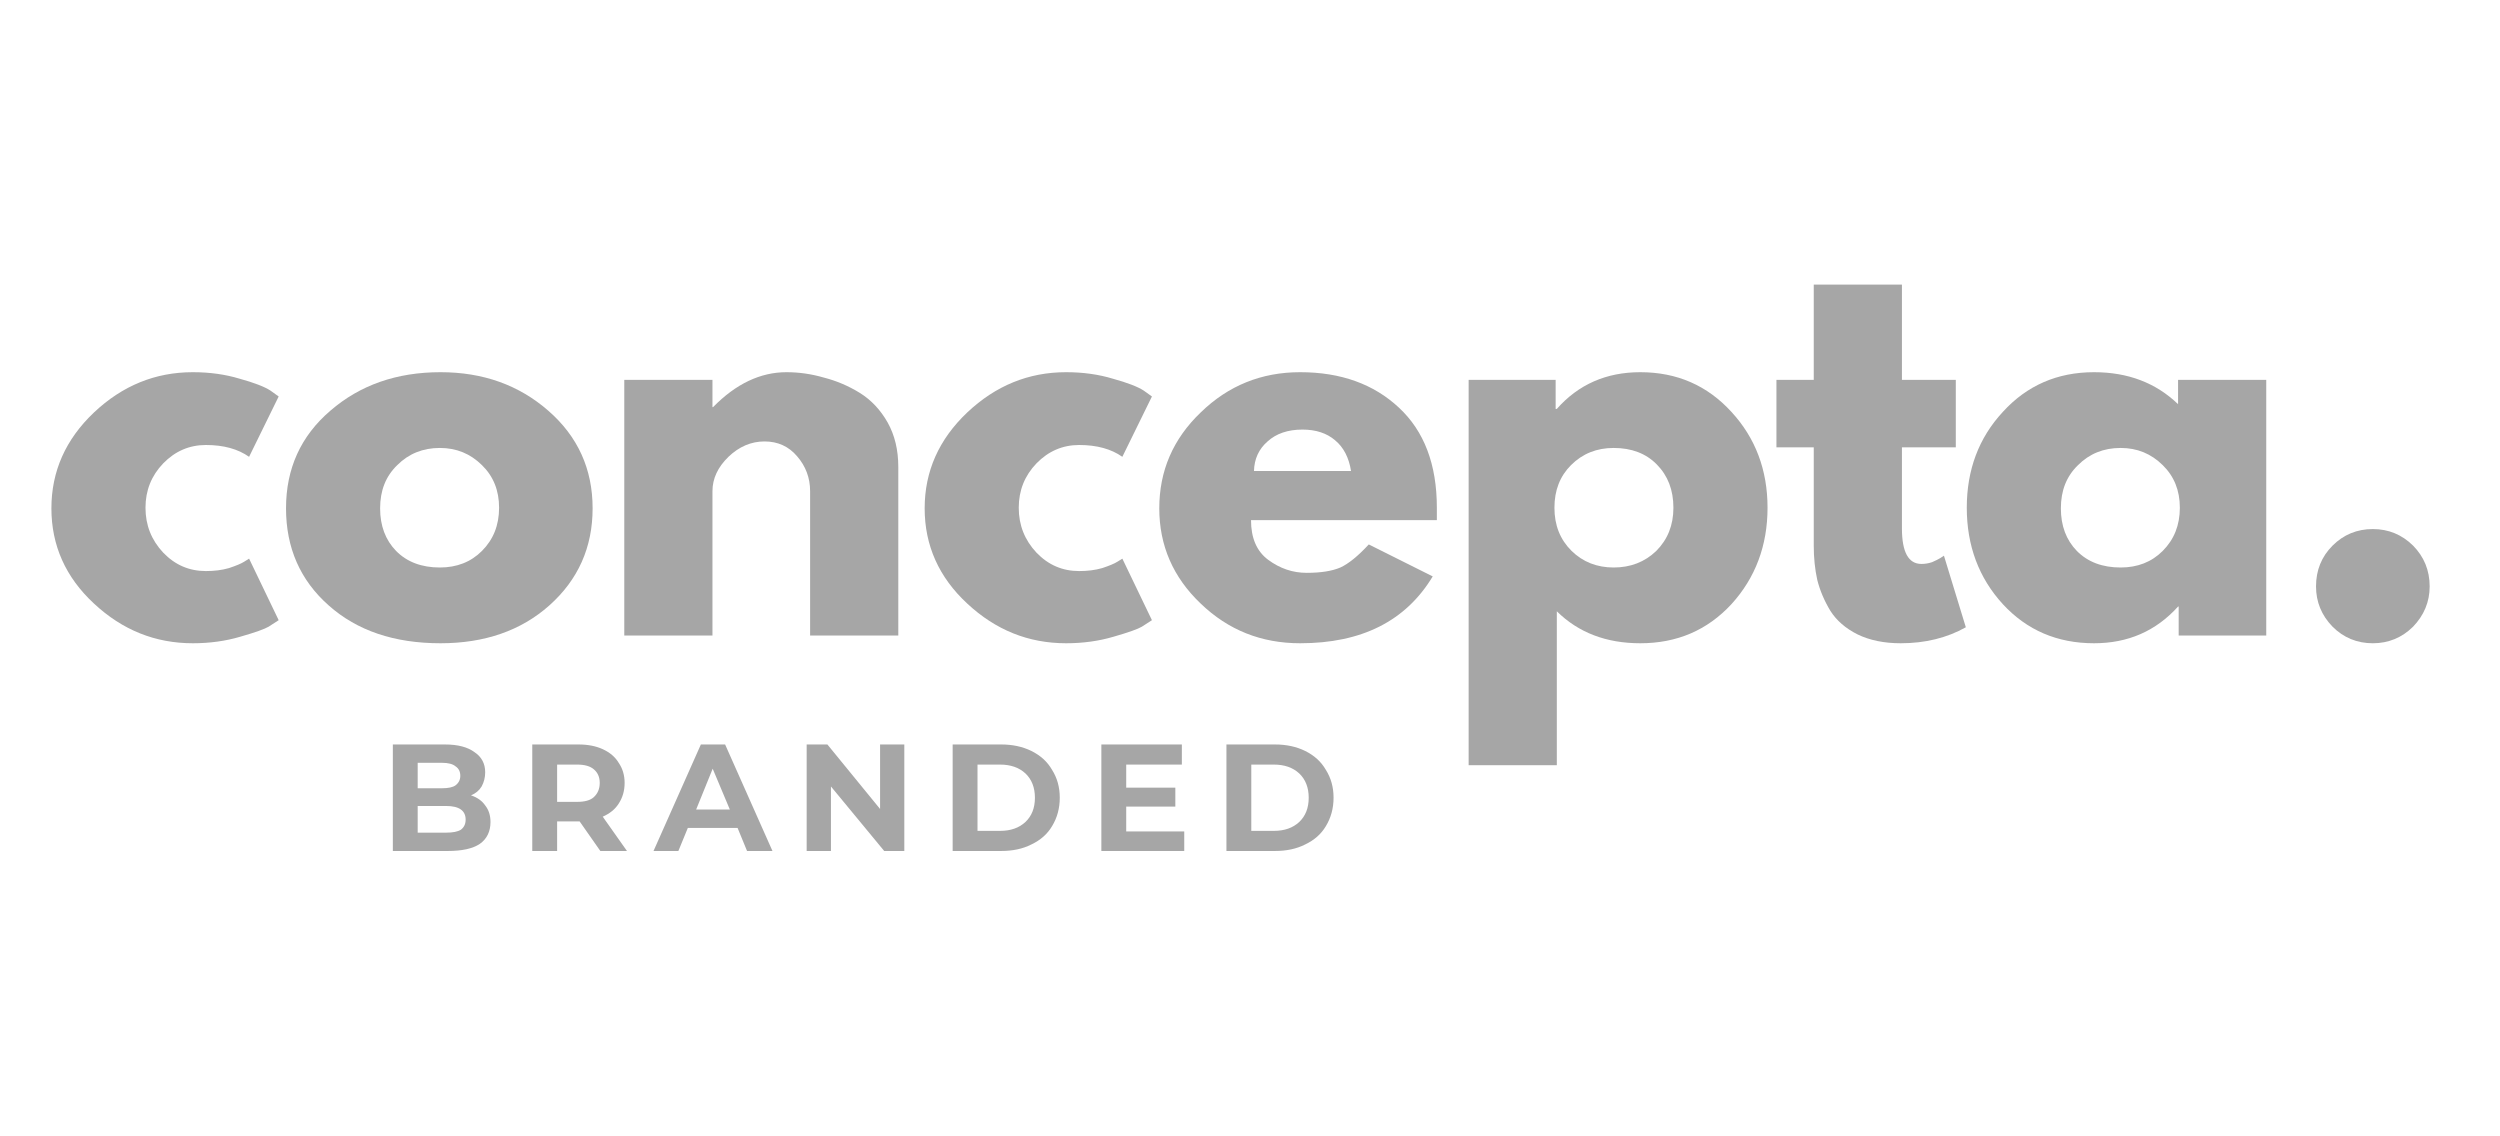
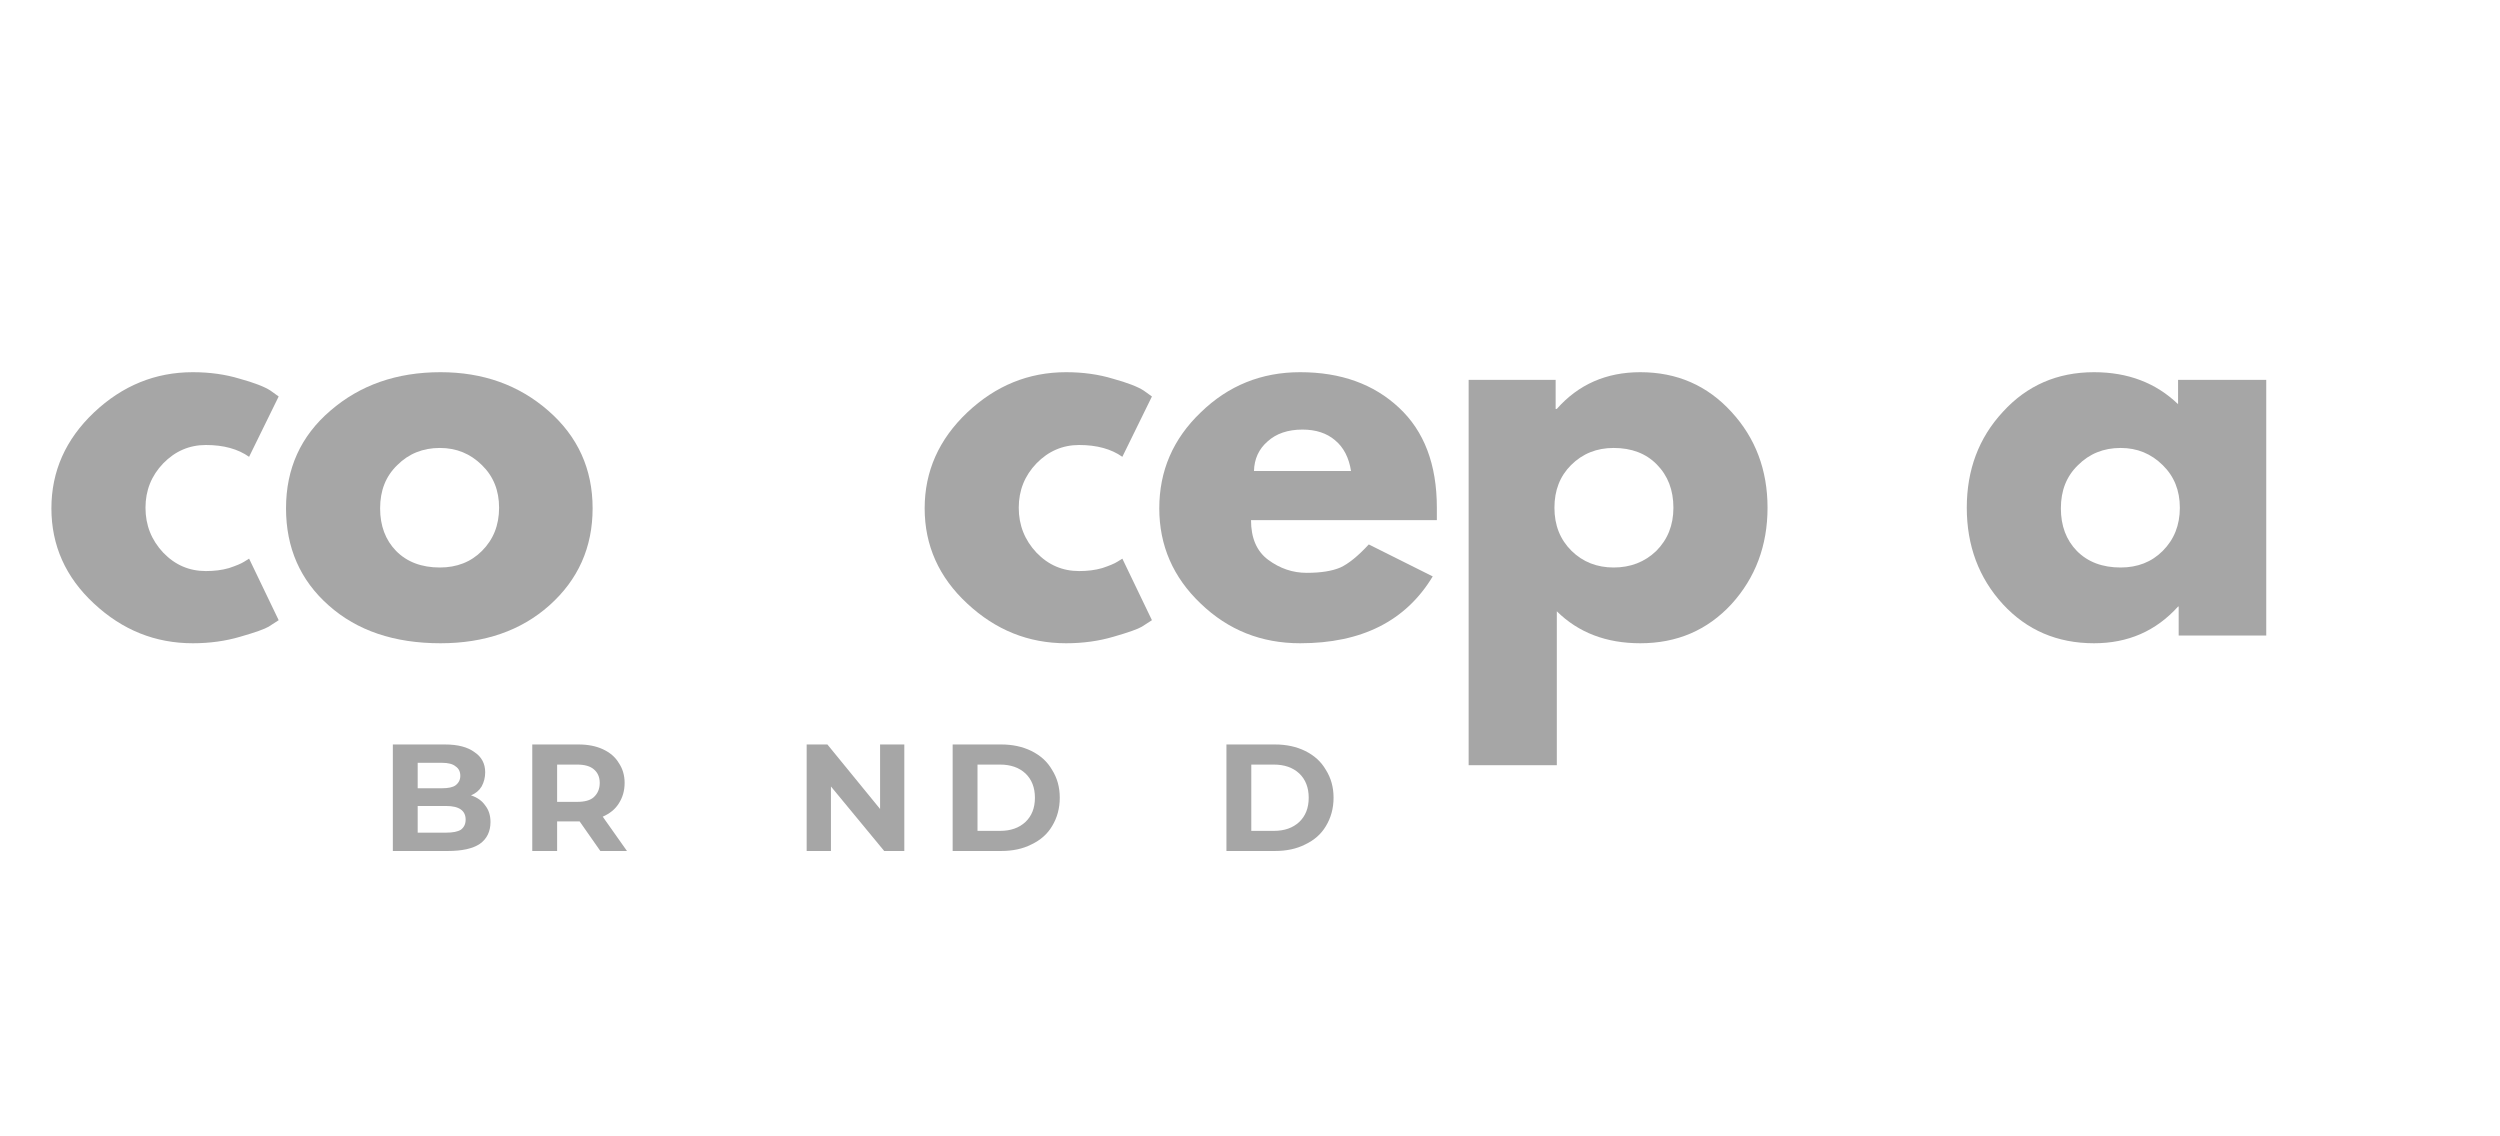
<svg xmlns="http://www.w3.org/2000/svg" width="88" zoomAndPan="magnify" viewBox="0 0 66 30" height="40" preserveAspectRatio="xMidYMid meet" version="1.0">
  <defs>
    <g />
    <clipPath id="79afced109">
      <path d="M 1.066 9 L 8 9 L 8 17 L 1.066 17 Z M 1.066 9 " clip-rule="nonzero" />
    </clipPath>
    <clipPath id="da110dc3f4">
-       <path d="M 61 13 L 64.934 13 L 64.934 17 L 61 17 Z M 61 13 " clip-rule="nonzero" />
-     </clipPath>
+       </clipPath>
  </defs>
  <g clip-path="url(#79afced109)">
    <g fill="#a6a6a6" fill-opacity="1">
      <g transform="translate(1.06, 16.779)">
        <g>
          <path d="M 4.375 -5.031 C 3.938 -5.031 3.562 -4.867 3.25 -4.547 C 2.938 -4.223 2.781 -3.832 2.781 -3.375 C 2.781 -2.914 2.938 -2.52 3.25 -2.188 C 3.562 -1.863 3.938 -1.703 4.375 -1.703 C 4.594 -1.703 4.797 -1.727 4.984 -1.781 C 5.172 -1.844 5.305 -1.898 5.391 -1.953 L 5.516 -2.031 L 6.297 -0.406 C 6.234 -0.363 6.145 -0.305 6.031 -0.234 C 5.926 -0.172 5.676 -0.082 5.281 0.031 C 4.895 0.145 4.477 0.203 4.031 0.203 C 3.039 0.203 2.172 -0.145 1.422 -0.844 C 0.672 -1.539 0.297 -2.379 0.297 -3.359 C 0.297 -4.336 0.672 -5.18 1.422 -5.891 C 2.172 -6.598 3.039 -6.953 4.031 -6.953 C 4.477 -6.953 4.891 -6.895 5.266 -6.781 C 5.648 -6.676 5.922 -6.57 6.078 -6.469 L 6.297 -6.312 L 5.516 -4.719 C 5.223 -4.926 4.844 -5.031 4.375 -5.031 Z M 4.375 -5.031 " />
        </g>
      </g>
    </g>
  </g>
  <g fill="#a6a6a6" fill-opacity="1">
    <g transform="translate(7.254, 16.779)">
      <g>
        <path d="M 1.422 -0.797 C 0.672 -1.461 0.297 -2.316 0.297 -3.359 C 0.297 -4.41 0.688 -5.27 1.469 -5.938 C 2.25 -6.613 3.219 -6.953 4.375 -6.953 C 5.5 -6.953 6.445 -6.613 7.219 -5.938 C 8 -5.258 8.391 -4.398 8.391 -3.359 C 8.391 -2.328 8.008 -1.473 7.25 -0.797 C 6.5 -0.129 5.539 0.203 4.375 0.203 C 3.156 0.203 2.172 -0.129 1.422 -0.797 Z M 3.234 -4.5 C 2.93 -4.207 2.781 -3.828 2.781 -3.359 C 2.781 -2.898 2.922 -2.523 3.203 -2.234 C 3.492 -1.941 3.879 -1.797 4.359 -1.797 C 4.805 -1.797 5.176 -1.941 5.469 -2.234 C 5.77 -2.535 5.922 -2.914 5.922 -3.375 C 5.922 -3.832 5.77 -4.207 5.469 -4.5 C 5.164 -4.801 4.797 -4.953 4.359 -4.953 C 3.91 -4.953 3.535 -4.801 3.234 -4.5 Z M 3.234 -4.5 " />
      </g>
    </g>
  </g>
  <g fill="#a6a6a6" fill-opacity="1">
    <g transform="translate(15.684, 16.779)">
      <g>
-         <path d="M 0.797 0 L 0.797 -6.75 L 3.125 -6.75 L 3.125 -6.031 L 3.141 -6.031 C 3.742 -6.645 4.391 -6.953 5.078 -6.953 C 5.41 -6.953 5.738 -6.906 6.062 -6.812 C 6.395 -6.727 6.711 -6.594 7.016 -6.406 C 7.316 -6.219 7.562 -5.957 7.75 -5.625 C 7.938 -5.289 8.031 -4.898 8.031 -4.453 L 8.031 0 L 5.703 0 L 5.703 -3.812 C 5.703 -4.164 5.586 -4.473 5.359 -4.734 C 5.141 -4.992 4.852 -5.125 4.5 -5.125 C 4.145 -5.125 3.828 -4.988 3.547 -4.719 C 3.266 -4.445 3.125 -4.145 3.125 -3.812 L 3.125 0 Z M 0.797 0 " />
-       </g>
+         </g>
    </g>
  </g>
  <g fill="#a6a6a6" fill-opacity="1">
    <g transform="translate(24.114, 16.779)">
      <g>
        <path d="M 4.375 -5.031 C 3.938 -5.031 3.562 -4.867 3.25 -4.547 C 2.938 -4.223 2.781 -3.832 2.781 -3.375 C 2.781 -2.914 2.938 -2.52 3.25 -2.188 C 3.562 -1.863 3.938 -1.703 4.375 -1.703 C 4.594 -1.703 4.797 -1.727 4.984 -1.781 C 5.172 -1.844 5.305 -1.898 5.391 -1.953 L 5.516 -2.031 L 6.297 -0.406 C 6.234 -0.363 6.145 -0.305 6.031 -0.234 C 5.926 -0.172 5.676 -0.082 5.281 0.031 C 4.895 0.145 4.477 0.203 4.031 0.203 C 3.039 0.203 2.172 -0.145 1.422 -0.844 C 0.672 -1.539 0.297 -2.379 0.297 -3.359 C 0.297 -4.336 0.672 -5.18 1.422 -5.891 C 2.172 -6.598 3.039 -6.953 4.031 -6.953 C 4.477 -6.953 4.891 -6.895 5.266 -6.781 C 5.648 -6.676 5.922 -6.57 6.078 -6.469 L 6.297 -6.312 L 5.516 -4.719 C 5.223 -4.926 4.844 -5.031 4.375 -5.031 Z M 4.375 -5.031 " />
      </g>
    </g>
  </g>
  <g fill="#a6a6a6" fill-opacity="1">
    <g transform="translate(30.308, 16.779)">
      <g>
        <path d="M 7.625 -3.047 L 2.719 -3.047 C 2.719 -2.578 2.867 -2.227 3.172 -2 C 3.484 -1.77 3.82 -1.656 4.188 -1.656 C 4.562 -1.656 4.859 -1.703 5.078 -1.797 C 5.297 -1.898 5.547 -2.102 5.828 -2.406 L 7.516 -1.562 C 6.805 -0.383 5.641 0.203 4.016 0.203 C 2.992 0.203 2.117 -0.145 1.391 -0.844 C 0.66 -1.539 0.297 -2.379 0.297 -3.359 C 0.297 -4.348 0.66 -5.191 1.391 -5.891 C 2.117 -6.598 2.992 -6.953 4.016 -6.953 C 5.086 -6.953 5.957 -6.641 6.625 -6.016 C 7.289 -5.398 7.625 -4.52 7.625 -3.375 C 7.625 -3.207 7.625 -3.098 7.625 -3.047 Z M 2.797 -4.344 L 5.359 -4.344 C 5.305 -4.695 5.164 -4.969 4.938 -5.156 C 4.719 -5.344 4.43 -5.438 4.078 -5.438 C 3.691 -5.438 3.383 -5.332 3.156 -5.125 C 2.926 -4.926 2.805 -4.664 2.797 -4.344 Z M 2.797 -4.344 " />
      </g>
    </g>
  </g>
  <g fill="#a6a6a6" fill-opacity="1">
    <g transform="translate(37.975, 16.779)">
      <g>
        <path d="M 7.734 -5.906 C 8.367 -5.219 8.688 -4.375 8.688 -3.375 C 8.688 -2.375 8.367 -1.523 7.734 -0.828 C 7.098 -0.141 6.297 0.203 5.328 0.203 C 4.43 0.203 3.695 -0.078 3.125 -0.641 L 3.125 3.422 L 0.797 3.422 L 0.797 -6.75 L 3.094 -6.75 L 3.094 -5.984 L 3.125 -5.984 C 3.695 -6.629 4.43 -6.953 5.328 -6.953 C 6.297 -6.953 7.098 -6.602 7.734 -5.906 Z M 5.75 -2.234 C 6.051 -2.535 6.203 -2.914 6.203 -3.375 C 6.203 -3.844 6.055 -4.223 5.766 -4.516 C 5.484 -4.805 5.102 -4.953 4.625 -4.953 C 4.176 -4.953 3.801 -4.801 3.5 -4.5 C 3.207 -4.207 3.062 -3.832 3.062 -3.375 C 3.062 -2.914 3.211 -2.535 3.516 -2.234 C 3.816 -1.941 4.188 -1.797 4.625 -1.797 C 5.07 -1.797 5.445 -1.941 5.75 -2.234 Z M 5.75 -2.234 " />
      </g>
    </g>
  </g>
  <g fill="#a6a6a6" fill-opacity="1">
    <g transform="translate(46.695, 16.779)">
      <g>
-         <path d="M 1.188 -6.75 L 1.188 -9.266 L 3.516 -9.266 L 3.516 -6.75 L 4.938 -6.75 L 4.938 -4.969 L 3.516 -4.969 L 3.516 -2.828 C 3.516 -2.203 3.688 -1.891 4.031 -1.891 C 4.125 -1.891 4.219 -1.906 4.312 -1.938 C 4.406 -1.977 4.477 -2.016 4.531 -2.047 L 4.625 -2.109 L 5.203 -0.219 C 4.703 0.062 4.129 0.203 3.484 0.203 C 3.047 0.203 2.664 0.125 2.344 -0.031 C 2.031 -0.188 1.789 -0.395 1.625 -0.656 C 1.469 -0.914 1.352 -1.188 1.281 -1.469 C 1.219 -1.75 1.188 -2.051 1.188 -2.375 L 1.188 -4.969 L 0.203 -4.969 L 0.203 -6.75 Z M 1.188 -6.75 " />
-       </g>
+         </g>
    </g>
  </g>
  <g fill="#a6a6a6" fill-opacity="1">
    <g transform="translate(51.626, 16.779)">
      <g>
        <path d="M 1.25 -0.828 C 0.613 -1.523 0.297 -2.375 0.297 -3.375 C 0.297 -4.375 0.613 -5.219 1.25 -5.906 C 1.883 -6.602 2.688 -6.953 3.656 -6.953 C 4.551 -6.953 5.289 -6.672 5.875 -6.109 L 5.875 -6.75 L 8.203 -6.75 L 8.203 0 L 5.891 0 L 5.891 -0.766 L 5.875 -0.766 C 5.289 -0.117 4.551 0.203 3.656 0.203 C 2.688 0.203 1.883 -0.141 1.25 -0.828 Z M 3.234 -4.5 C 2.93 -4.207 2.781 -3.828 2.781 -3.359 C 2.781 -2.898 2.922 -2.523 3.203 -2.234 C 3.492 -1.941 3.879 -1.797 4.359 -1.797 C 4.805 -1.797 5.176 -1.941 5.469 -2.234 C 5.77 -2.535 5.922 -2.914 5.922 -3.375 C 5.922 -3.832 5.77 -4.207 5.469 -4.5 C 5.164 -4.801 4.797 -4.953 4.359 -4.953 C 3.91 -4.953 3.535 -4.801 3.234 -4.5 Z M 3.234 -4.5 " />
      </g>
    </g>
  </g>
  <g clip-path="url(#da110dc3f4)">
    <g fill="#a6a6a6" fill-opacity="1">
      <g transform="translate(60.346, 16.779)">
        <g>
          <path d="M 2.297 -2.812 C 2.711 -2.812 3.066 -2.664 3.359 -2.375 C 3.648 -2.082 3.797 -1.723 3.797 -1.297 C 3.797 -0.891 3.648 -0.535 3.359 -0.234 C 3.066 0.055 2.711 0.203 2.297 0.203 C 1.879 0.203 1.523 0.055 1.234 -0.234 C 0.941 -0.535 0.797 -0.891 0.797 -1.297 C 0.797 -1.723 0.941 -2.082 1.234 -2.375 C 1.523 -2.664 1.879 -2.812 2.297 -2.812 Z M 2.297 -2.812 " />
        </g>
      </g>
    </g>
  </g>
  <g fill="#a6a6a6" fill-opacity="1">
    <g transform="translate(10.043, 22.466)">
      <g>
        <path d="M 2.391 -1.469 C 2.555 -1.414 2.68 -1.328 2.766 -1.203 C 2.859 -1.086 2.906 -0.941 2.906 -0.766 C 2.906 -0.516 2.812 -0.32 2.625 -0.188 C 2.438 -0.062 2.156 0 1.781 0 L 0.328 0 L 0.328 -2.812 L 1.703 -2.812 C 2.047 -2.812 2.305 -2.742 2.484 -2.609 C 2.672 -2.484 2.766 -2.305 2.766 -2.078 C 2.766 -1.941 2.734 -1.816 2.672 -1.703 C 2.609 -1.598 2.516 -1.52 2.391 -1.469 Z M 0.984 -2.328 L 0.984 -1.656 L 1.625 -1.656 C 1.789 -1.656 1.91 -1.68 1.984 -1.734 C 2.066 -1.797 2.109 -1.879 2.109 -1.984 C 2.109 -2.098 2.066 -2.18 1.984 -2.234 C 1.91 -2.297 1.789 -2.328 1.625 -2.328 Z M 1.734 -0.484 C 1.91 -0.484 2.039 -0.508 2.125 -0.562 C 2.207 -0.625 2.25 -0.711 2.25 -0.828 C 2.25 -1.066 2.078 -1.188 1.734 -1.188 L 0.984 -1.188 L 0.984 -0.484 Z M 1.734 -0.484 " />
      </g>
    </g>
  </g>
  <g fill="#a6a6a6" fill-opacity="1">
    <g transform="translate(13.724, 22.466)">
      <g>
        <path d="M 2.125 0 L 1.578 -0.781 L 0.984 -0.781 L 0.984 0 L 0.328 0 L 0.328 -2.812 L 1.547 -2.812 C 1.797 -2.812 2.008 -2.77 2.188 -2.688 C 2.375 -2.602 2.516 -2.484 2.609 -2.328 C 2.711 -2.18 2.766 -2.004 2.766 -1.797 C 2.766 -1.586 2.711 -1.406 2.609 -1.25 C 2.516 -1.102 2.375 -0.988 2.188 -0.906 L 2.828 0 Z M 2.109 -1.797 C 2.109 -1.953 2.055 -2.07 1.953 -2.156 C 1.859 -2.238 1.711 -2.281 1.516 -2.281 L 0.984 -2.281 L 0.984 -1.297 L 1.516 -1.297 C 1.711 -1.297 1.859 -1.336 1.953 -1.422 C 2.055 -1.516 2.109 -1.641 2.109 -1.797 Z M 2.109 -1.797 " />
      </g>
    </g>
  </g>
  <g fill="#a6a6a6" fill-opacity="1">
    <g transform="translate(17.284, 22.466)">
      <g>
-         <path d="M 2.188 -0.609 L 0.875 -0.609 L 0.625 0 L -0.031 0 L 1.219 -2.812 L 1.859 -2.812 L 3.109 0 L 2.438 0 Z M 1.984 -1.094 L 1.531 -2.172 L 1.094 -1.094 Z M 1.984 -1.094 " />
-       </g>
+         </g>
    </g>
  </g>
  <g fill="#a6a6a6" fill-opacity="1">
    <g transform="translate(20.968, 22.466)">
      <g>
        <path d="M 2.906 -2.812 L 2.906 0 L 2.375 0 L 0.969 -1.703 L 0.969 0 L 0.328 0 L 0.328 -2.812 L 0.875 -2.812 L 2.266 -1.109 L 2.266 -2.812 Z M 2.906 -2.812 " />
      </g>
    </g>
  </g>
  <g fill="#a6a6a6" fill-opacity="1">
    <g transform="translate(24.822, 22.466)">
      <g>
        <path d="M 0.328 -2.812 L 1.609 -2.812 C 1.91 -2.812 2.176 -2.754 2.406 -2.641 C 2.645 -2.523 2.828 -2.359 2.953 -2.141 C 3.086 -1.93 3.156 -1.688 3.156 -1.406 C 3.156 -1.125 3.086 -0.875 2.953 -0.656 C 2.828 -0.445 2.645 -0.285 2.406 -0.172 C 2.176 -0.055 1.91 0 1.609 0 L 0.328 0 Z M 1.578 -0.531 C 1.859 -0.531 2.082 -0.609 2.25 -0.766 C 2.414 -0.922 2.5 -1.133 2.5 -1.406 C 2.5 -1.676 2.414 -1.891 2.25 -2.047 C 2.082 -2.203 1.859 -2.281 1.578 -2.281 L 0.984 -2.281 L 0.984 -0.531 Z M 1.578 -0.531 " />
      </g>
    </g>
  </g>
  <g fill="#a6a6a6" fill-opacity="1">
    <g transform="translate(28.748, 22.466)">
      <g>
-         <path d="M 2.516 -0.516 L 2.516 0 L 0.328 0 L 0.328 -2.812 L 2.453 -2.812 L 2.453 -2.281 L 0.984 -2.281 L 0.984 -1.672 L 2.281 -1.672 L 2.281 -1.172 L 0.984 -1.172 L 0.984 -0.516 Z M 2.516 -0.516 " />
-       </g>
+         </g>
    </g>
  </g>
  <g fill="#a6a6a6" fill-opacity="1">
    <g transform="translate(32.05, 22.466)">
      <g>
        <path d="M 0.328 -2.812 L 1.609 -2.812 C 1.91 -2.812 2.176 -2.754 2.406 -2.641 C 2.645 -2.523 2.828 -2.359 2.953 -2.141 C 3.086 -1.93 3.156 -1.688 3.156 -1.406 C 3.156 -1.125 3.086 -0.875 2.953 -0.656 C 2.828 -0.445 2.645 -0.285 2.406 -0.172 C 2.176 -0.055 1.91 0 1.609 0 L 0.328 0 Z M 1.578 -0.531 C 1.859 -0.531 2.082 -0.609 2.25 -0.766 C 2.414 -0.922 2.5 -1.133 2.5 -1.406 C 2.5 -1.676 2.414 -1.891 2.25 -2.047 C 2.082 -2.203 1.859 -2.281 1.578 -2.281 L 0.984 -2.281 L 0.984 -0.531 Z M 1.578 -0.531 " />
      </g>
    </g>
  </g>
</svg>